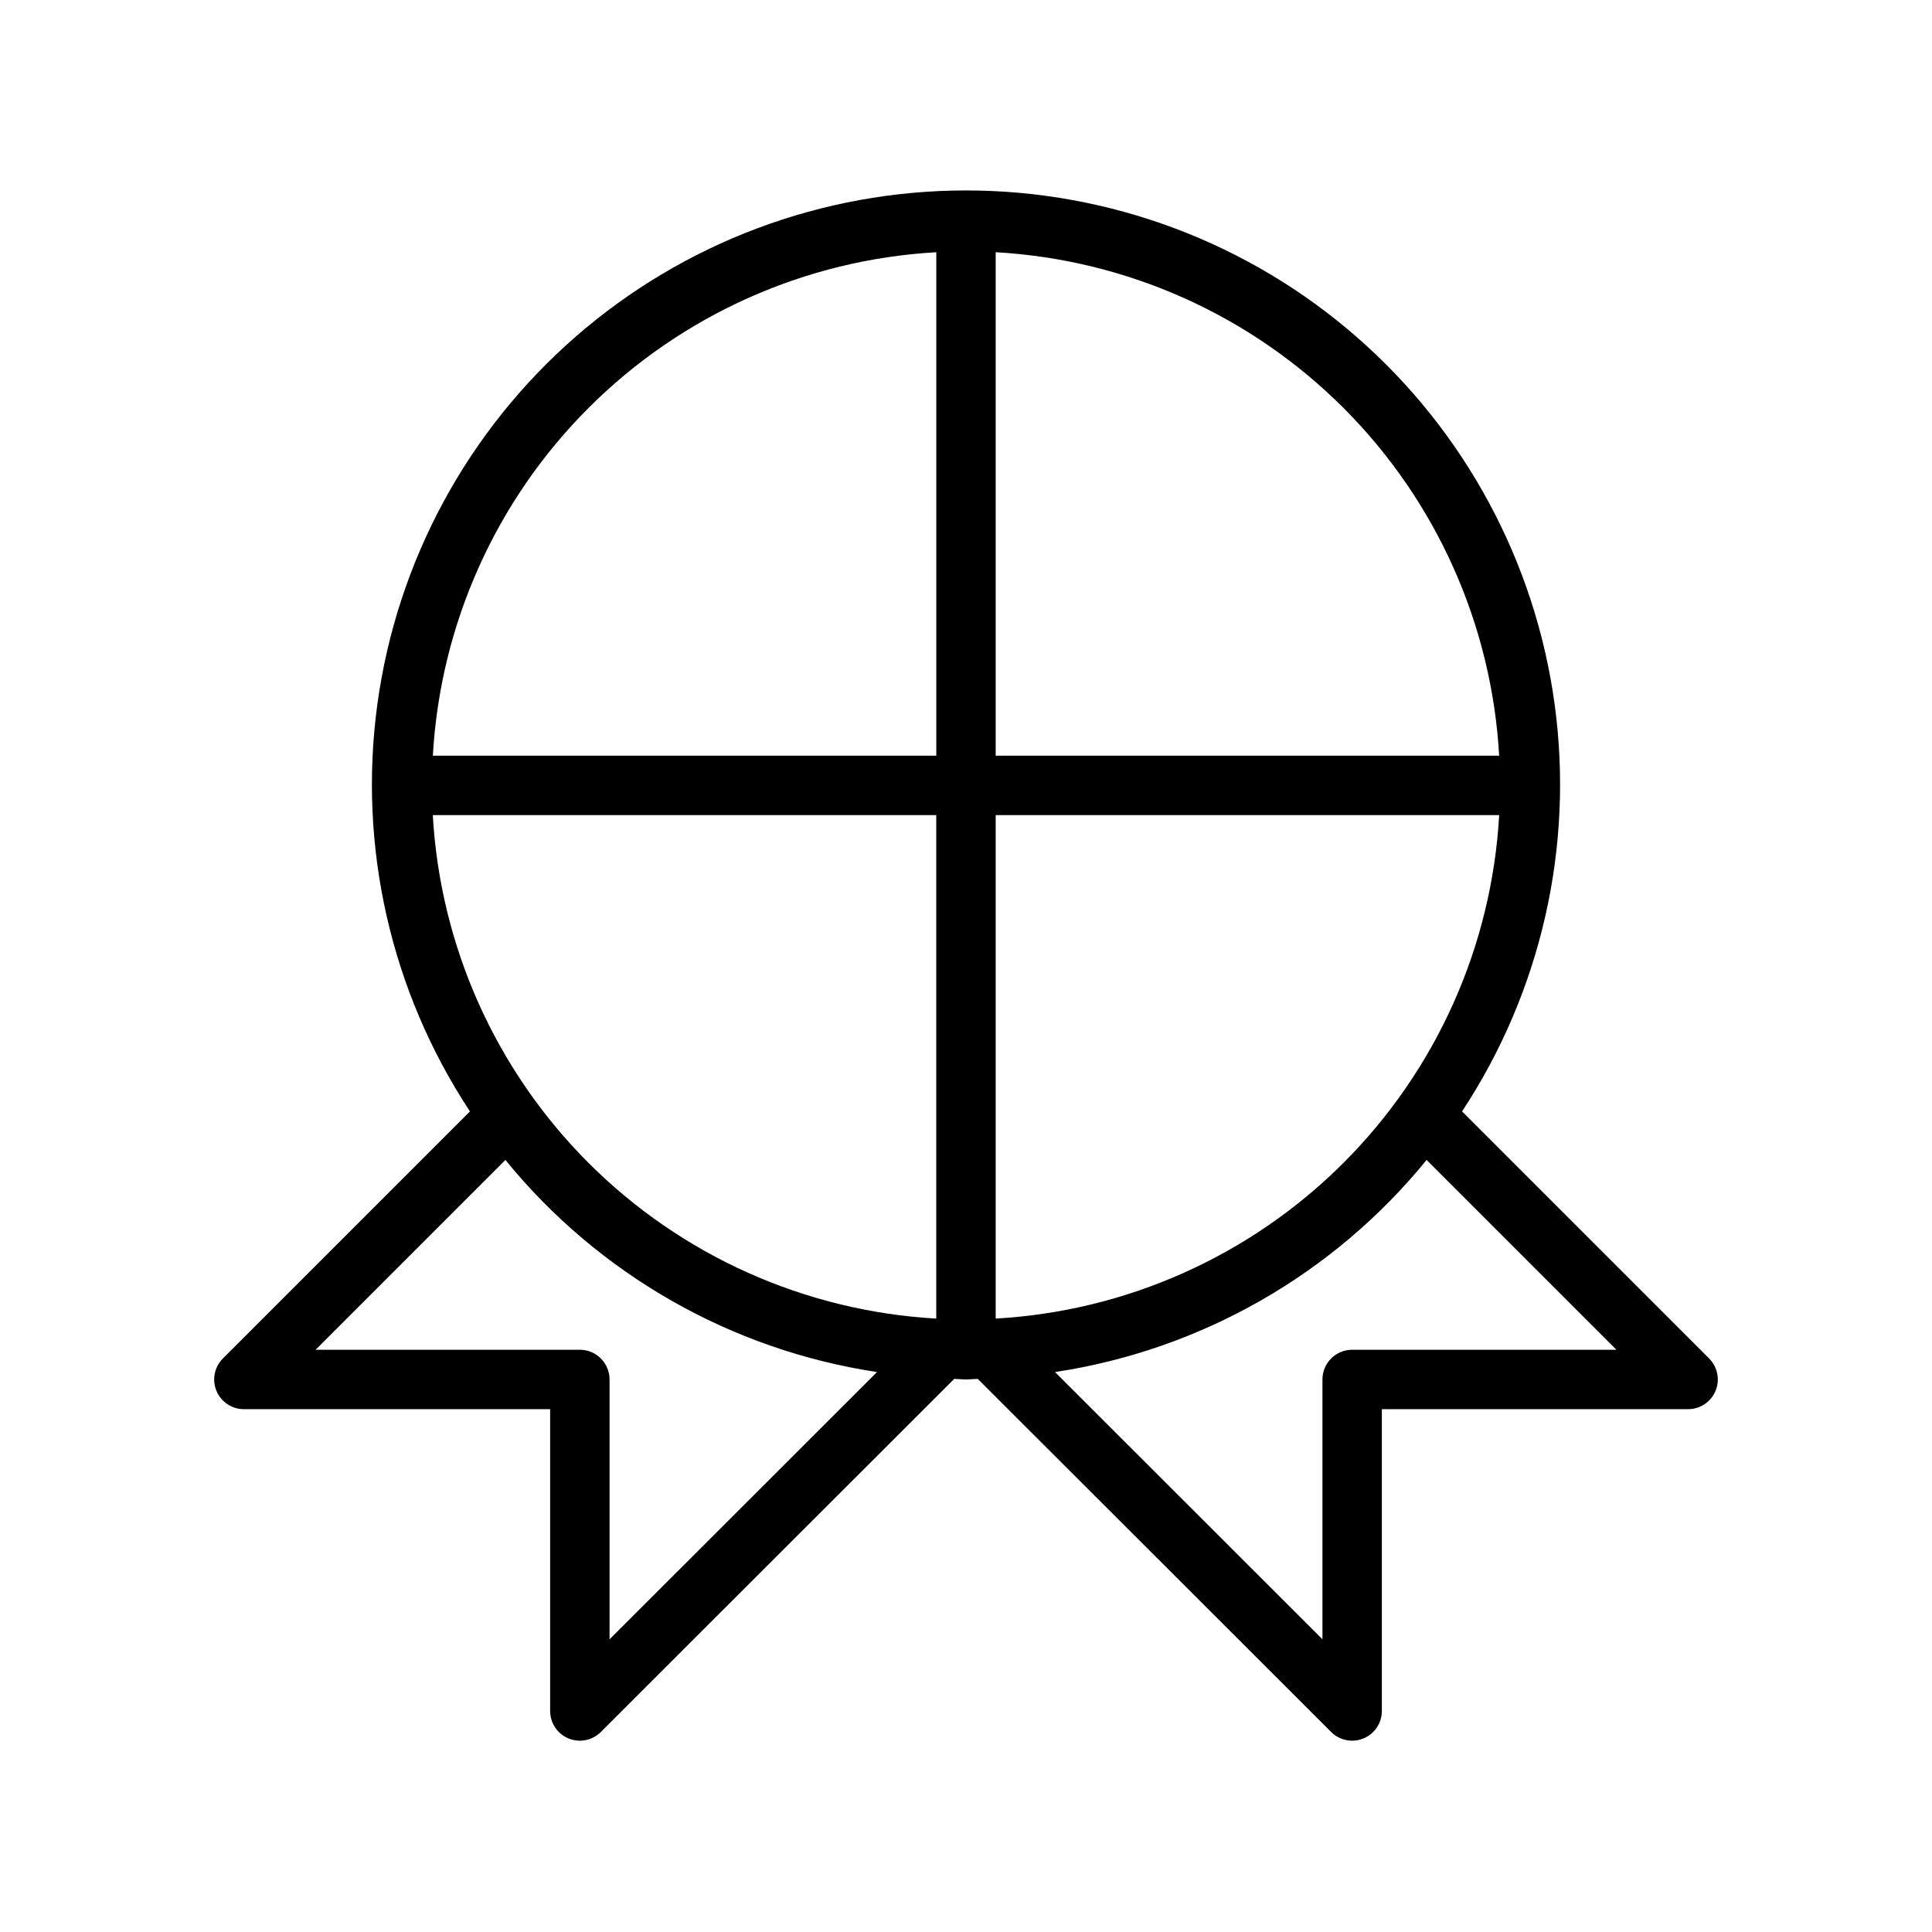
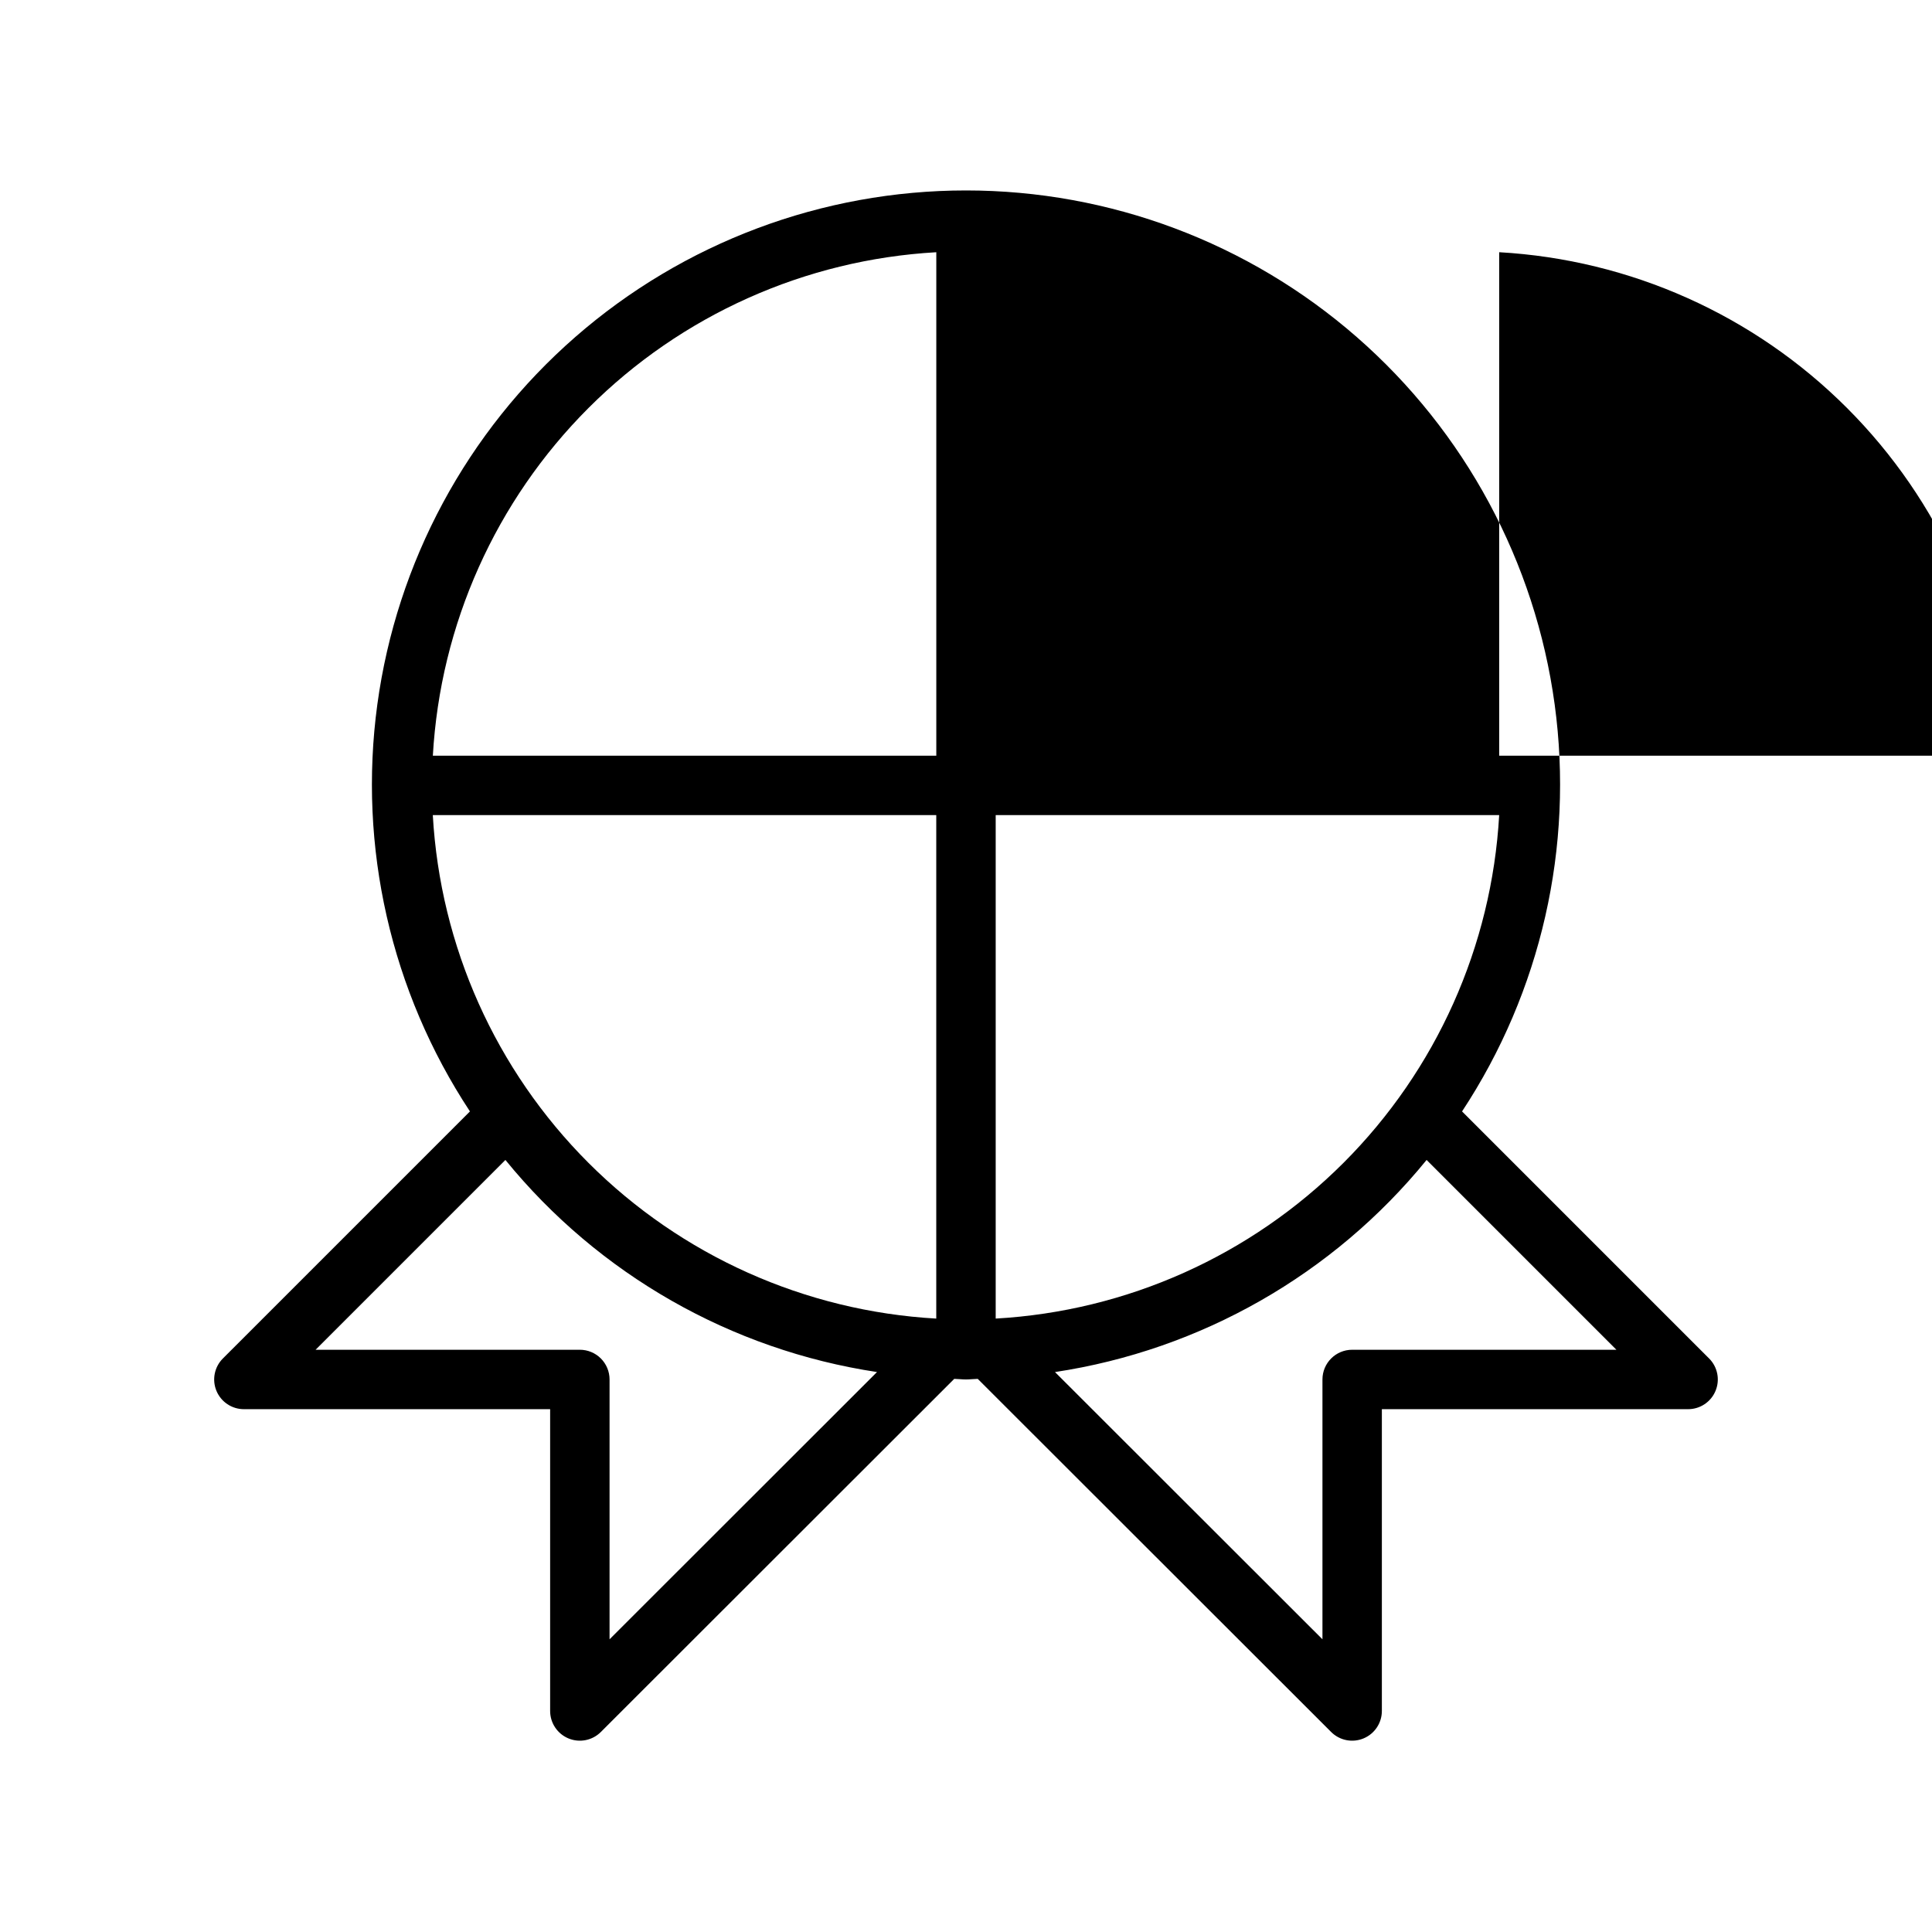
<svg xmlns="http://www.w3.org/2000/svg" fill="#000000" width="800px" height="800px" version="1.1" viewBox="144 144 512 512">
-   <path d="m596.93 504.01-65.469-65.473c20.953-31.797 29.672-70.109 24.543-107.84-5.133-37.734-23.766-72.328-52.449-97.375-28.684-25.051-65.477-38.852-103.55-38.852-38.082 0-74.871 13.801-103.56 38.852-28.684 25.047-47.316 59.641-52.449 97.375-5.129 37.734 3.59 76.047 24.543 107.84l-65.473 65.473c-2.25 2.25-2.926 5.637-1.707 8.578s4.09 4.859 7.273 4.859h81.16v79.98c0 3.184 1.918 6.055 4.859 7.273 2.941 1.219 6.328 0.547 8.578-1.703l93.656-93.582c1.047 0.02 2.062 0.156 3.113 0.156 1.051 0 2.07-0.137 3.113-0.156l93.66 93.582c2.25 2.25 5.637 2.922 8.578 1.703s4.859-4.09 4.859-7.273v-79.98h81.16c3.184 0 6.055-1.918 7.269-4.859 1.219-2.941 0.547-6.328-1.703-8.578zm-338.23-144h133.42v133.43c-34.746-1.965-67.551-16.656-92.16-41.262-24.609-24.609-39.297-57.418-41.262-92.164zm149.17 133.43v-133.43h133.43c-1.969 34.746-16.656 67.555-41.266 92.164-24.609 24.605-57.414 39.297-92.16 41.262zm133.43-149.17h-133.43v-133.43c34.746 1.965 67.555 16.652 92.16 41.262 24.609 24.609 39.297 57.418 41.266 92.164zm-149.17-133.43v133.43h-133.42c1.965-34.746 16.652-67.555 41.262-92.164 24.609-24.609 57.414-39.297 92.16-41.262zm-86.59 367.59v-68.855c0-2.09-0.832-4.09-2.305-5.566-1.477-1.477-3.481-2.309-5.566-2.309h-70.031l50.301-50.301c24.699 30.324 59.809 50.363 98.477 56.207zm196.8-76.73c-4.348 0-7.875 3.527-7.875 7.875v68.855l-70.879-70.82c38.672-5.848 73.781-25.887 98.48-56.211l50.301 50.301z" />
+   <path d="m596.93 504.01-65.469-65.473c20.953-31.797 29.672-70.109 24.543-107.84-5.133-37.734-23.766-72.328-52.449-97.375-28.684-25.051-65.477-38.852-103.55-38.852-38.082 0-74.871 13.801-103.56 38.852-28.684 25.047-47.316 59.641-52.449 97.375-5.129 37.734 3.59 76.047 24.543 107.84l-65.473 65.473c-2.25 2.25-2.926 5.637-1.707 8.578s4.09 4.859 7.273 4.859h81.16v79.98c0 3.184 1.918 6.055 4.859 7.273 2.941 1.219 6.328 0.547 8.578-1.703l93.656-93.582c1.047 0.02 2.062 0.156 3.113 0.156 1.051 0 2.07-0.137 3.113-0.156l93.66 93.582c2.25 2.25 5.637 2.922 8.578 1.703s4.859-4.09 4.859-7.273v-79.98h81.16c3.184 0 6.055-1.918 7.269-4.859 1.219-2.941 0.547-6.328-1.703-8.578zm-338.23-144h133.42v133.43c-34.746-1.965-67.551-16.656-92.16-41.262-24.609-24.609-39.297-57.418-41.262-92.164zm149.17 133.43v-133.43h133.43c-1.969 34.746-16.656 67.555-41.266 92.164-24.609 24.605-57.414 39.297-92.16 41.262zm133.43-149.17v-133.43c34.746 1.965 67.555 16.652 92.16 41.262 24.609 24.609 39.297 57.418 41.266 92.164zm-149.17-133.43v133.43h-133.42c1.965-34.746 16.652-67.555 41.262-92.164 24.609-24.609 57.414-39.297 92.16-41.262zm-86.59 367.59v-68.855c0-2.09-0.832-4.09-2.305-5.566-1.477-1.477-3.481-2.309-5.566-2.309h-70.031l50.301-50.301c24.699 30.324 59.809 50.363 98.477 56.207zm196.8-76.73c-4.348 0-7.875 3.527-7.875 7.875v68.855l-70.879-70.82c38.672-5.848 73.781-25.887 98.48-56.211l50.301 50.301z" />
</svg>